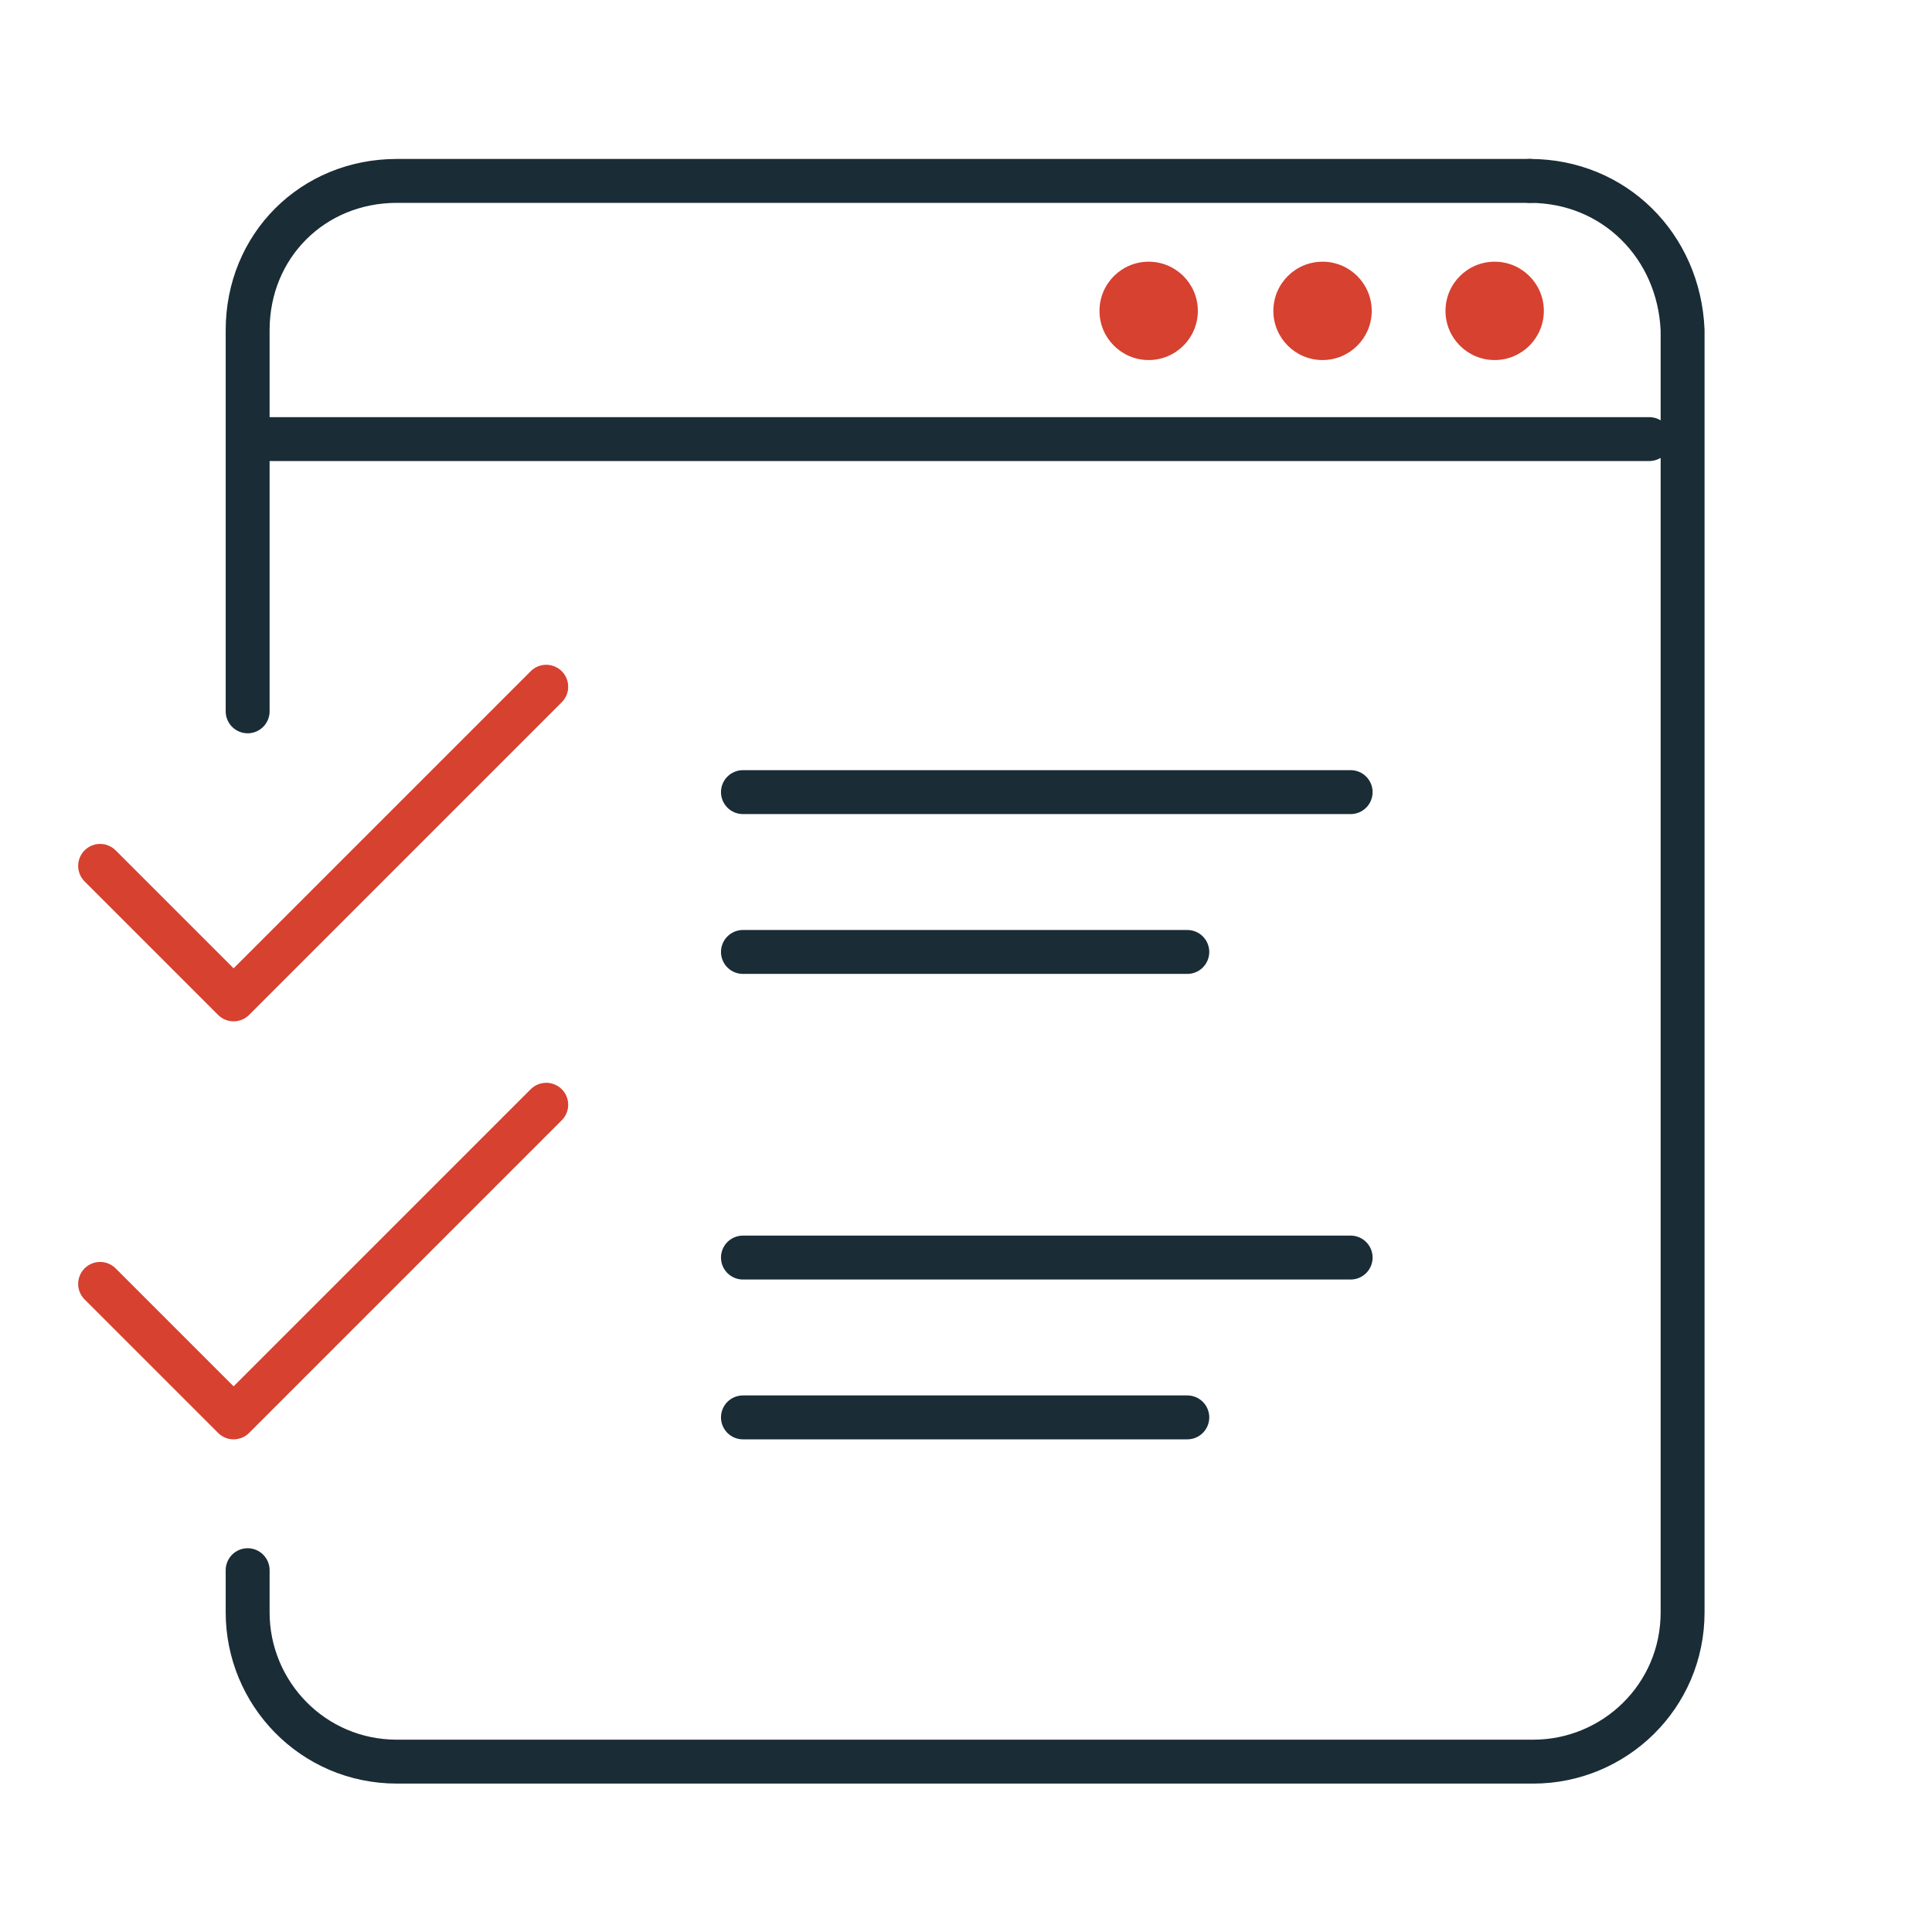
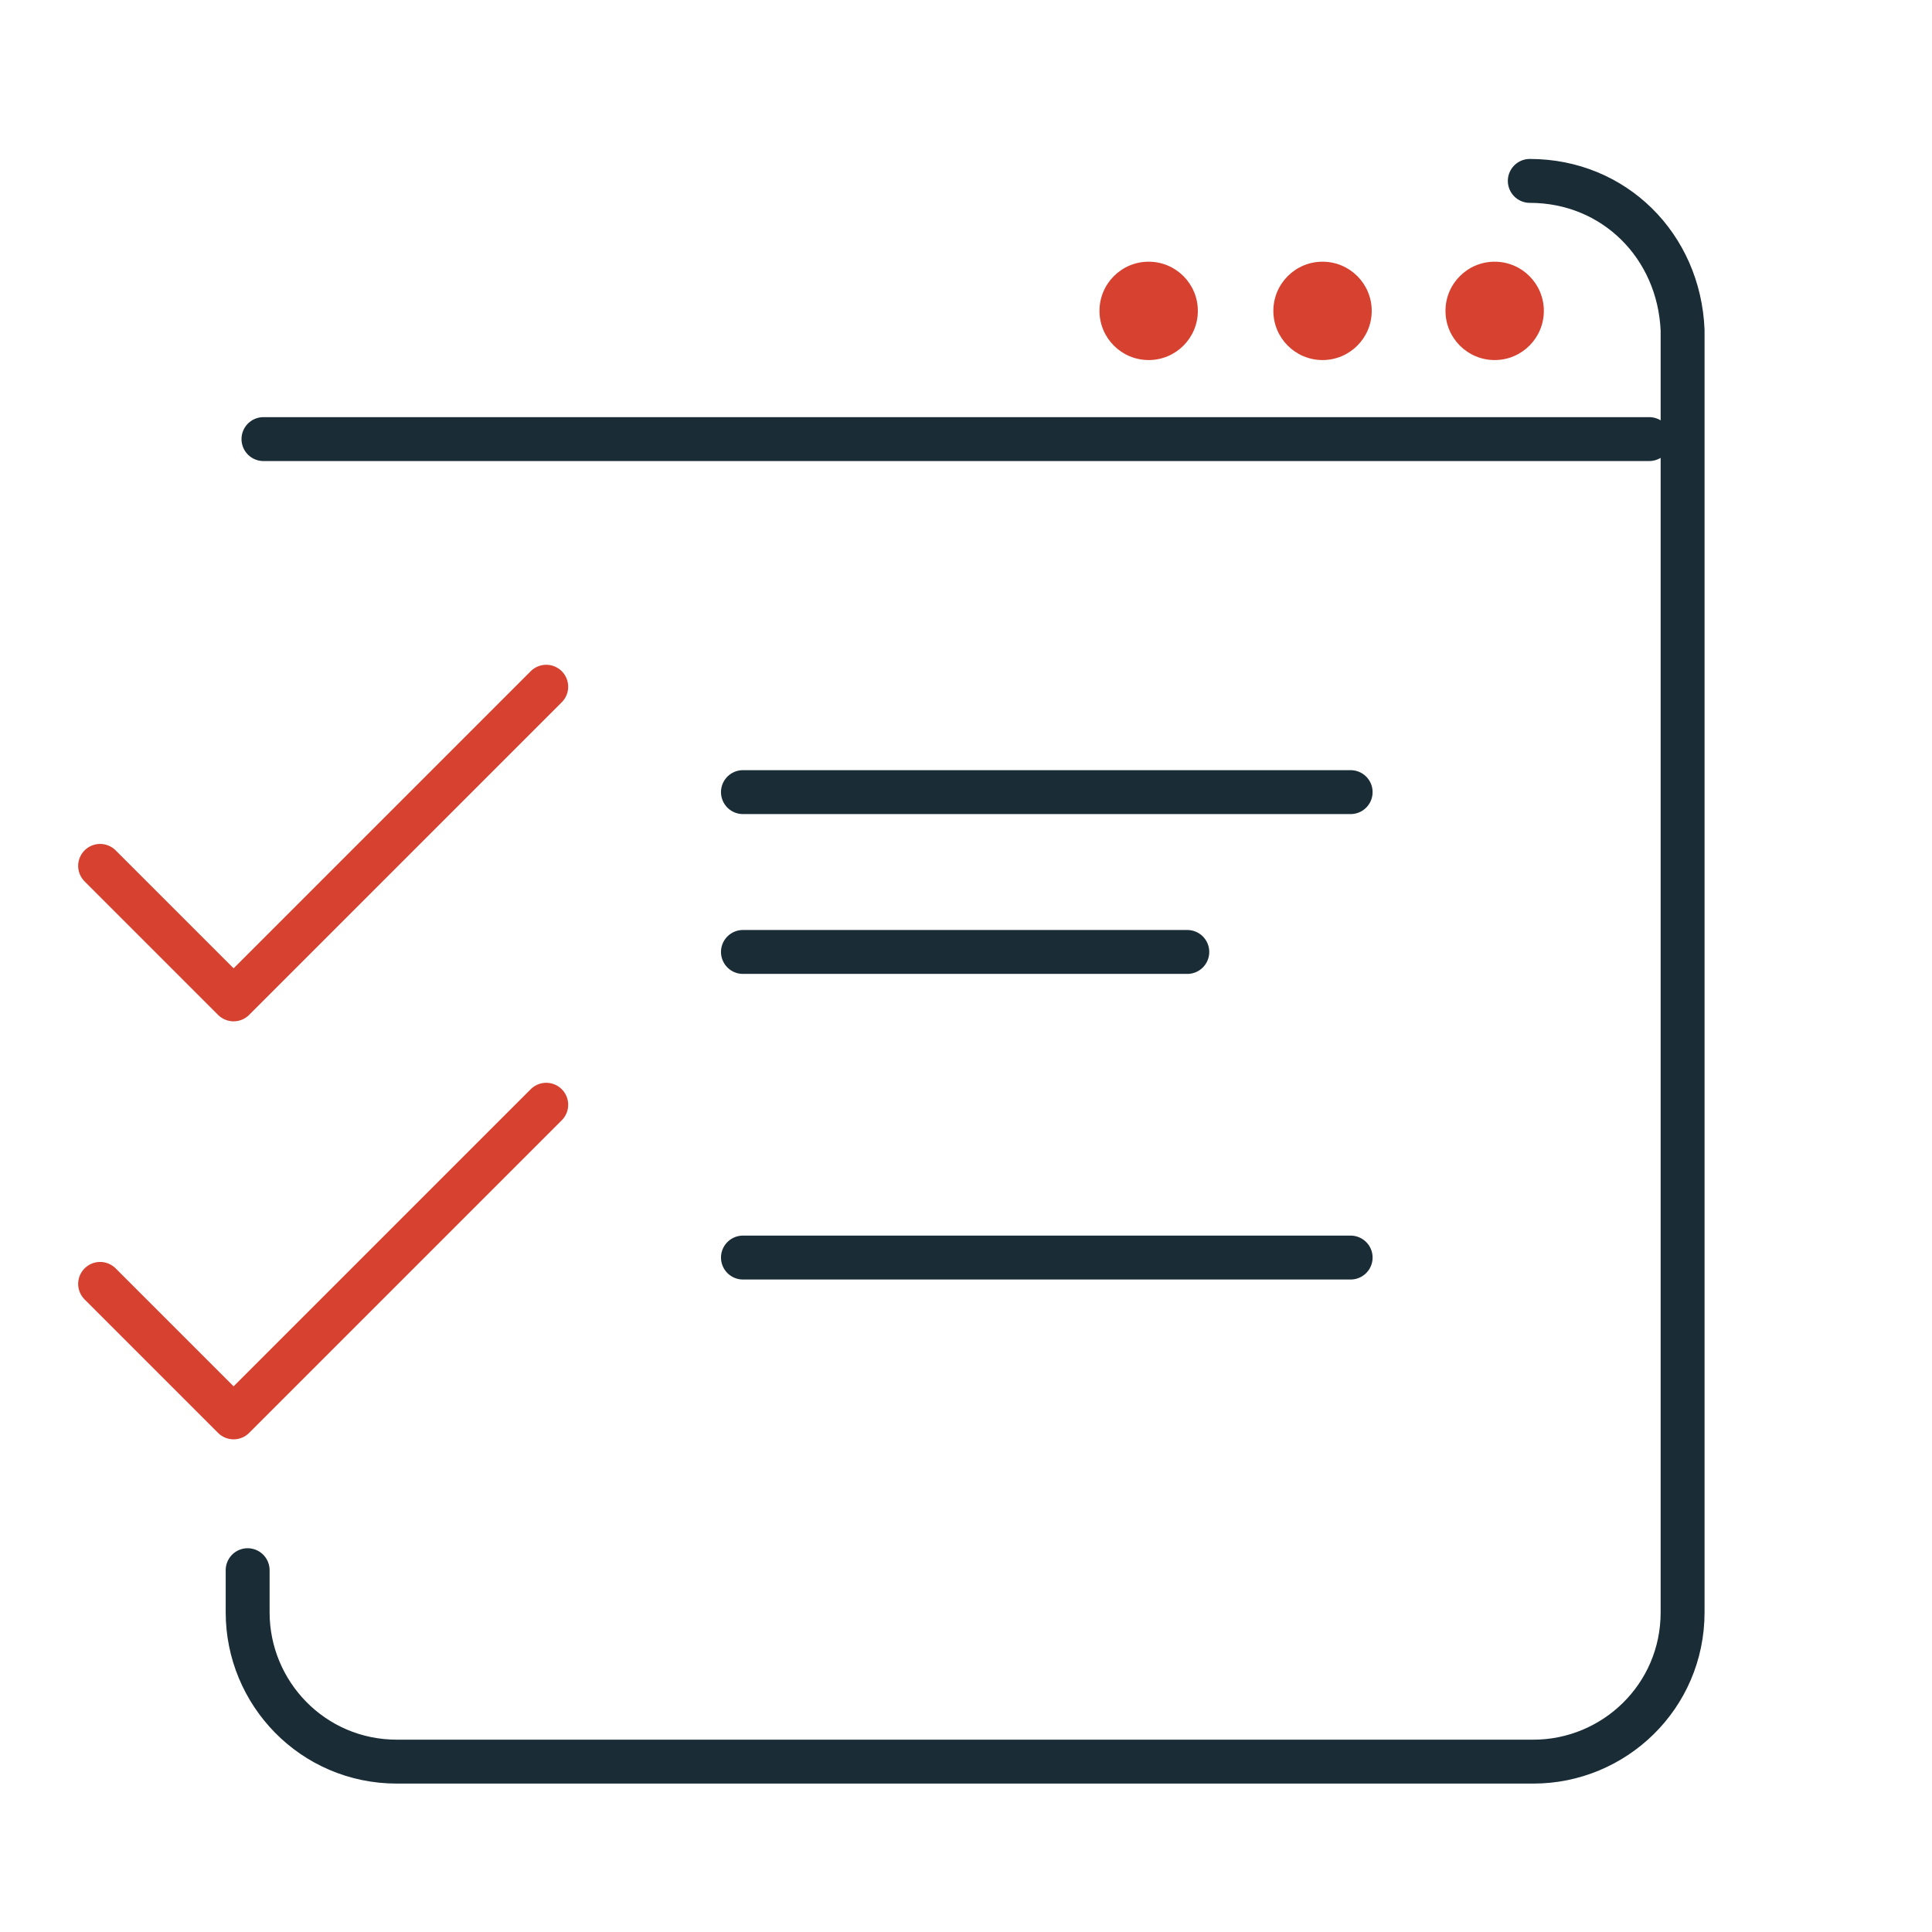
<svg xmlns="http://www.w3.org/2000/svg" id="Layer_2" version="1.1" viewBox="0 0 110 110">
  <defs>
    <style> .st0 { fill: #d64130; } .st1 { stroke: #d64130; } .st1, .st2 { fill: none; stroke-linecap: round; stroke-linejoin: round; stroke-width: 2.5px; } .st2 { stroke: #1a2c36; } </style>
  </defs>
  <path id="path5616" class="st2" d="M42.3,45.1h34.6" />
  <path class="st2" d="M87.1,10.3c4.8,0,8.5,3.7,8.7,8.5v73c0,4.8-3.9,8.5-8.5,8.5H22.6c-4.8,0-8.5-3.9-8.5-8.5v-2.4" />
-   <path class="st2" d="M87.1,10.3H22.6c-4.8,0-8.5,3.7-8.5,8.5v21.7" />
  <path id="path5591" class="st2" d="M31.1,33.4" />
  <path id="path55911" class="st2" d="M31.1,62.5" />
  <path id="path55912" class="st1" d="M5.7,49.3l7.6,7.6,17.8-17.8" />
  <path id="path56161" class="st2" d="M42.3,71.6h34.6" />
  <path id="path56161" data-name="path5616" class="st2" d="M42.3,54.2h25.3" />
-   <path id="path561611" data-name="path56161" class="st2" d="M42.3,80.7h25.3" />
  <path id="path55913" class="st1" d="M5.7,73.1l7.6,7.6,17.8-17.8" />
  <line class="st2" x1="15" y1="25" x2="93.9" y2="25" />
  <circle class="st0" cx="85.1" cy="17.7" r="2.8" />
  <circle class="st0" cx="75.3" cy="17.7" r="2.8" />
  <circle class="st0" cx="65.4" cy="17.7" r="2.8" />
</svg>